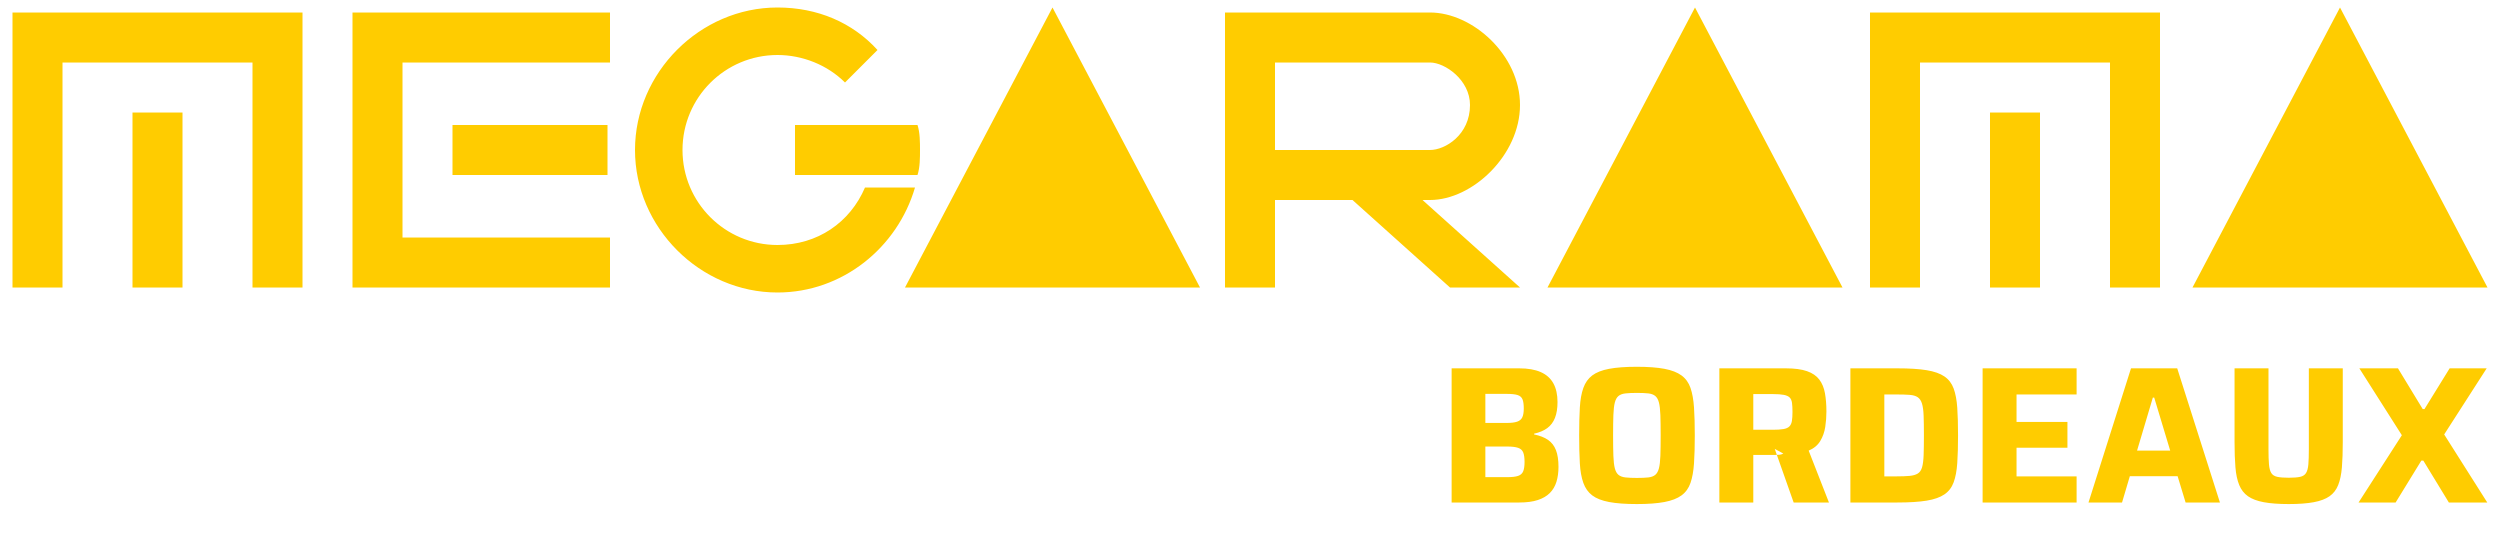
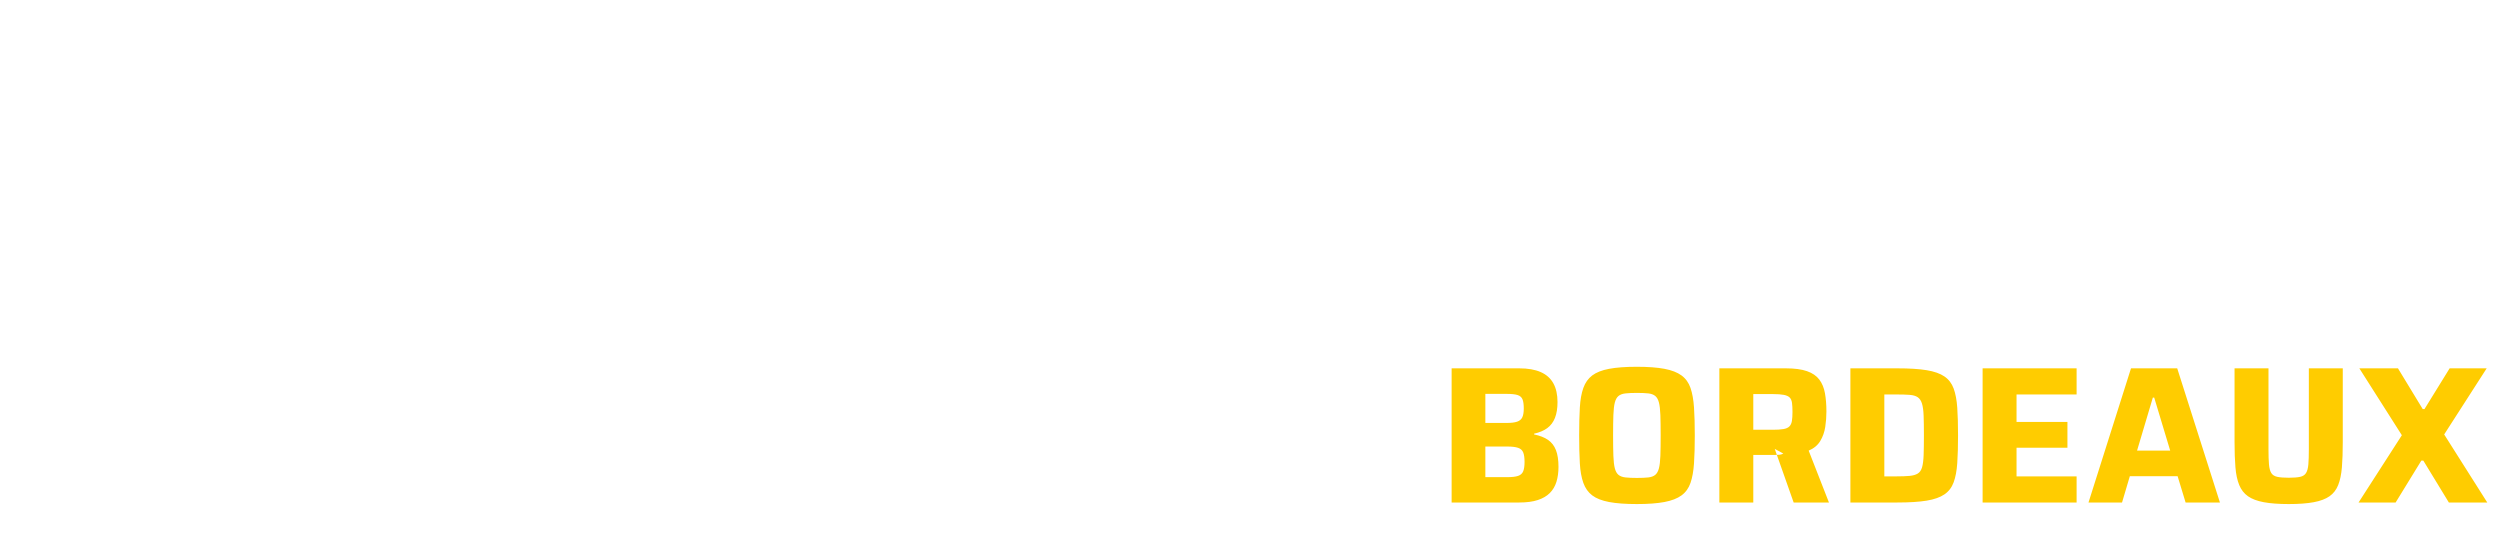
<svg xmlns="http://www.w3.org/2000/svg" width="1000" height="220" viewBox="0 0 1000 220">
  <g id="Bordeaux">
-     <path id="megarama" fill="#ffcc00" stroke="none" d="M 351 20 C 341 9 327 3 311 3 C 280 3 254 29 254 60 C 254 91 280 117 311 117 C 337 117 359 99 366 75 L 346 75 C 340 89 327 98 311 98 C 290 98 273 81 273 60 C 273 39 290 22 311 22 C 321 22 331 26 338 33 L 351 20 Z M 5 115 L 5 5 L 121 5 L 121 115 L 101 115 L 101 25 L 25 25 L 25 115 L 5 115 Z M 53 115 L 53 45 L 73 45 L 73 115 L 53 115 Z M 141 115 L 141 5 L 244 5 L 244 25 L 161 25 L 161 95 L 244 95 L 244 115 L 141 115 Z M 421 3 L 362 115 L 480 115 L 421 3 Z M 490 5 L 572 5 C 589 5 608 22 608 42 C 608 62 589 80 572 80 L 569 80 L 608 115 L 580 115 L 541 80 L 510 80 L 510 115 L 490 115 L 490 5 Z M 678 3 L 619 115 L 737 115 L 678 3 Z M 748 5 L 864 5 L 864 115 L 844 115 L 844 25 L 768 25 L 768 115 L 748 115 L 748 5 Z M 796 115 L 796 45 L 816 45 L 816 115 L 796 115 Z M 936 3 L 877 115 L 995 115 L 936 3 Z M 181 70 L 181 50 L 243 50 L 243 70 L 181 70 Z M 368 60 C 368 63 368 67 367 70 L 318 70 L 318 50 L 367 50 C 368 53 368 57 368 60 Z M 510 60 L 572 60 C 578 60 588 54 588 42 C 588 32 578 25 572 25 L 510 25 L 510 60 Z" />
    <path id="path1" fill="#ffcc00" fill-rule="evenodd" stroke="none" d="M 943.428 201 L 960.744 174.09 L 943.74 147.336 L 959.184 147.336 L 969.09 163.638 L 969.792 163.638 L 979.854 147.336 L 994.674 147.336 L 977.67 173.778 L 994.908 201 L 979.542 201 L 969.324 184.23 L 968.544 184.23 L 958.248 201 Z M 915.504 201.624 C 911.5 201.624 908.172 201.377 905.52 200.883 C 902.868 200.389 900.762 199.596 899.202 198.504 C 897.642 197.412 896.472 195.917 895.692 194.019 C 894.912 192.121 894.405 189.755 894.171 186.921 C 893.937 184.087 893.82 180.72 893.82 176.82 L 893.82 147.336 L 907.392 147.336 L 907.392 179.706 C 907.392 182.202 907.457 184.217 907.587 185.751 C 907.717 187.285 908.029 188.442 908.523 189.222 C 909.017 190.002 909.823 190.509 910.941 190.743 C 912.059 190.977 913.58 191.094 915.504 191.094 C 917.428 191.094 918.936 190.977 920.028 190.743 C 921.12 190.509 921.913 190.002 922.407 189.222 C 922.901 188.442 923.213 187.285 923.343 185.751 C 923.473 184.217 923.538 182.202 923.538 179.706 L 923.538 147.336 L 937.11 147.336 L 937.11 176.82 C 937.11 180.72 936.993 184.087 936.759 186.921 C 936.525 189.755 936.031 192.121 935.277 194.019 C 934.523 195.917 933.366 197.412 931.806 198.504 C 930.246 199.596 928.14 200.389 925.488 200.883 C 922.836 201.377 919.508 201.624 915.504 201.624 Z M 835.398 201 L 852.402 147.336 L 870.888 147.336 L 887.97 201 L 874.242 201 L 871.044 190.47 L 851.934 190.47 L 848.814 201 Z M 854.82 180.252 L 868.08 180.252 L 861.684 159.036 L 861.138 159.036 Z M 793.044 201 L 793.044 147.336 L 830.64 147.336 L 830.64 157.788 L 806.616 157.788 L 806.616 168.786 L 826.974 168.786 L 826.974 179.082 L 806.616 179.082 L 806.616 190.548 L 830.64 190.548 L 830.64 201 Z M 740.16 201 L 740.16 147.336 L 758.958 147.336 C 763.742 147.336 767.642 147.583 770.658 148.077 C 773.674 148.571 776.04 149.403 777.756 150.573 C 779.472 151.743 780.707 153.355 781.461 155.409 C 782.215 157.463 782.696 160.024 782.904 163.092 C 783.112 166.16 783.216 169.852 783.216 174.168 C 783.216 178.484 783.112 182.176 782.904 185.244 C 782.696 188.312 782.215 190.873 781.461 192.927 C 780.707 194.981 779.472 196.593 777.756 197.763 C 776.04 198.933 773.674 199.765 770.658 200.259 C 767.642 200.753 763.742 201 758.958 201 Z M 753.732 190.548 L 758.646 190.548 C 760.778 190.548 762.52 190.483 763.872 190.353 C 765.224 190.223 766.303 189.911 767.109 189.417 C 767.915 188.923 768.487 188.091 768.825 186.921 C 769.163 185.751 769.371 184.139 769.449 182.085 C 769.527 180.031 769.566 177.392 769.566 174.168 C 769.566 170.944 769.527 168.305 769.449 166.251 C 769.371 164.197 769.15 162.585 768.786 161.415 C 768.422 160.245 767.85 159.4 767.07 158.88 C 766.29 158.36 765.224 158.048 763.872 157.944 C 762.52 157.84 760.778 157.788 758.646 157.788 L 753.732 157.788 Z M 687.744 201 L 687.744 147.336 L 714.342 147.336 C 717.826 147.336 720.647 147.713 722.805 148.467 C 724.963 149.221 726.601 150.339 727.719 151.821 C 728.837 153.303 729.591 155.123 729.981 157.281 C 730.371 159.439 730.566 161.896 730.566 164.652 C 730.566 166.68 730.41 168.721 730.098 170.775 C 729.786 172.829 729.123 174.701 728.109 176.391 C 727.095 178.081 725.548 179.368 723.468 180.252 L 731.58 201 L 717.462 201 L 709.896 179.55 L 713.328 181.422 C 712.86 181.682 712.379 181.838 711.885 181.89 C 711.391 181.942 710.78 181.968 710.052 181.968 L 701.316 181.968 L 701.316 201 Z M 701.316 171.906 L 709.116 171.906 C 710.884 171.906 712.301 171.815 713.367 171.633 C 714.433 171.451 715.226 171.1 715.746 170.58 C 716.266 170.06 716.604 169.332 716.76 168.396 C 716.916 167.46 716.994 166.264 716.994 164.808 C 716.994 163.3 716.929 162.078 716.799 161.142 C 716.669 160.206 716.357 159.491 715.863 158.997 C 715.369 158.503 714.589 158.152 713.523 157.944 C 712.457 157.736 710.988 157.632 709.116 157.632 L 701.316 157.632 Z M 654.75 201.624 C 650.226 201.624 646.521 201.351 643.635 200.805 C 640.749 200.259 638.5 199.375 636.888 198.153 C 635.276 196.931 634.093 195.267 633.339 193.161 C 632.585 191.055 632.117 188.442 631.935 185.322 C 631.753 182.202 631.662 178.484 631.662 174.168 C 631.662 169.852 631.753 166.134 631.935 163.014 C 632.117 159.894 632.585 157.281 633.339 155.175 C 634.093 153.069 635.276 151.405 636.888 150.183 C 638.5 148.961 640.749 148.077 643.635 147.531 C 646.521 146.985 650.226 146.712 654.75 146.712 C 659.222 146.712 662.901 146.985 665.787 147.531 C 668.673 148.077 670.948 148.961 672.612 150.183 C 674.276 151.405 675.472 153.069 676.2 155.175 C 676.928 157.281 677.396 159.894 677.604 163.014 C 677.812 166.134 677.916 169.852 677.916 174.168 C 677.916 178.484 677.812 182.202 677.604 185.322 C 677.396 188.442 676.928 191.055 676.2 193.161 C 675.472 195.267 674.276 196.931 672.612 198.153 C 670.948 199.375 668.673 200.259 665.787 200.805 C 662.901 201.351 659.222 201.624 654.75 201.624 Z M 654.75 191.172 C 656.622 191.172 658.143 191.107 659.313 190.977 C 660.483 190.847 661.406 190.509 662.082 189.963 C 662.758 189.417 663.252 188.546 663.564 187.35 C 663.876 186.154 664.071 184.49 664.149 182.358 C 664.227 180.226 664.266 177.496 664.266 174.168 C 664.266 170.84 664.227 168.11 664.149 165.978 C 664.071 163.846 663.876 162.182 663.564 160.986 C 663.252 159.79 662.758 158.919 662.082 158.373 C 661.406 157.827 660.483 157.489 659.313 157.359 C 658.143 157.229 656.622 157.164 654.75 157.164 C 652.93 157.164 651.422 157.229 650.226 157.359 C 649.03 157.489 648.094 157.827 647.418 158.373 C 646.742 158.919 646.248 159.79 645.936 160.986 C 645.624 162.182 645.429 163.846 645.351 165.978 C 645.273 168.11 645.234 170.84 645.234 174.168 C 645.234 177.496 645.273 180.226 645.351 182.358 C 645.429 184.49 645.624 186.154 645.936 187.35 C 646.248 188.546 646.742 189.417 647.418 189.963 C 648.094 190.509 649.03 190.847 650.226 190.977 C 651.422 191.107 652.93 191.172 654.75 191.172 Z M 580.65 201 L 580.65 147.336 L 607.716 147.336 C 611.148 147.336 613.995 147.83 616.257 148.818 C 618.519 149.806 620.209 151.301 621.327 153.303 C 622.445 155.305 623.004 157.814 623.004 160.83 C 623.004 163.326 622.666 165.432 621.99 167.148 C 621.314 168.864 620.287 170.229 618.909 171.243 C 617.531 172.257 615.776 172.998 613.644 173.466 L 613.644 173.778 C 615.932 174.246 617.791 174.974 619.221 175.962 C 620.651 176.95 621.704 178.315 622.38 180.057 C 623.056 181.799 623.394 184.022 623.394 186.726 C 623.394 188.962 623.121 190.964 622.575 192.732 C 622.029 194.5 621.145 195.995 619.923 197.217 C 618.701 198.439 617.089 199.375 615.087 200.025 C 613.085 200.675 610.628 201 607.716 201 Z M 594.144 190.86 L 602.958 190.86 C 604.83 190.86 606.26 190.691 607.248 190.353 C 608.236 190.015 608.912 189.404 609.276 188.52 C 609.64 187.636 609.822 186.388 609.822 184.776 C 609.822 183.112 609.64 181.838 609.276 180.954 C 608.912 180.07 608.223 179.459 607.209 179.121 C 606.195 178.783 604.778 178.614 602.958 178.614 L 594.144 178.614 Z M 594.144 169.176 L 602.724 169.176 C 604.492 169.176 605.87 169.007 606.858 168.669 C 607.846 168.331 608.535 167.746 608.925 166.914 C 609.315 166.082 609.51 164.912 609.51 163.404 C 609.51 161.792 609.341 160.57 609.003 159.738 C 608.665 158.906 608.015 158.334 607.053 158.022 C 606.091 157.71 604.648 157.554 602.724 157.554 L 594.144 157.554 Z" />
  </g>
</svg>